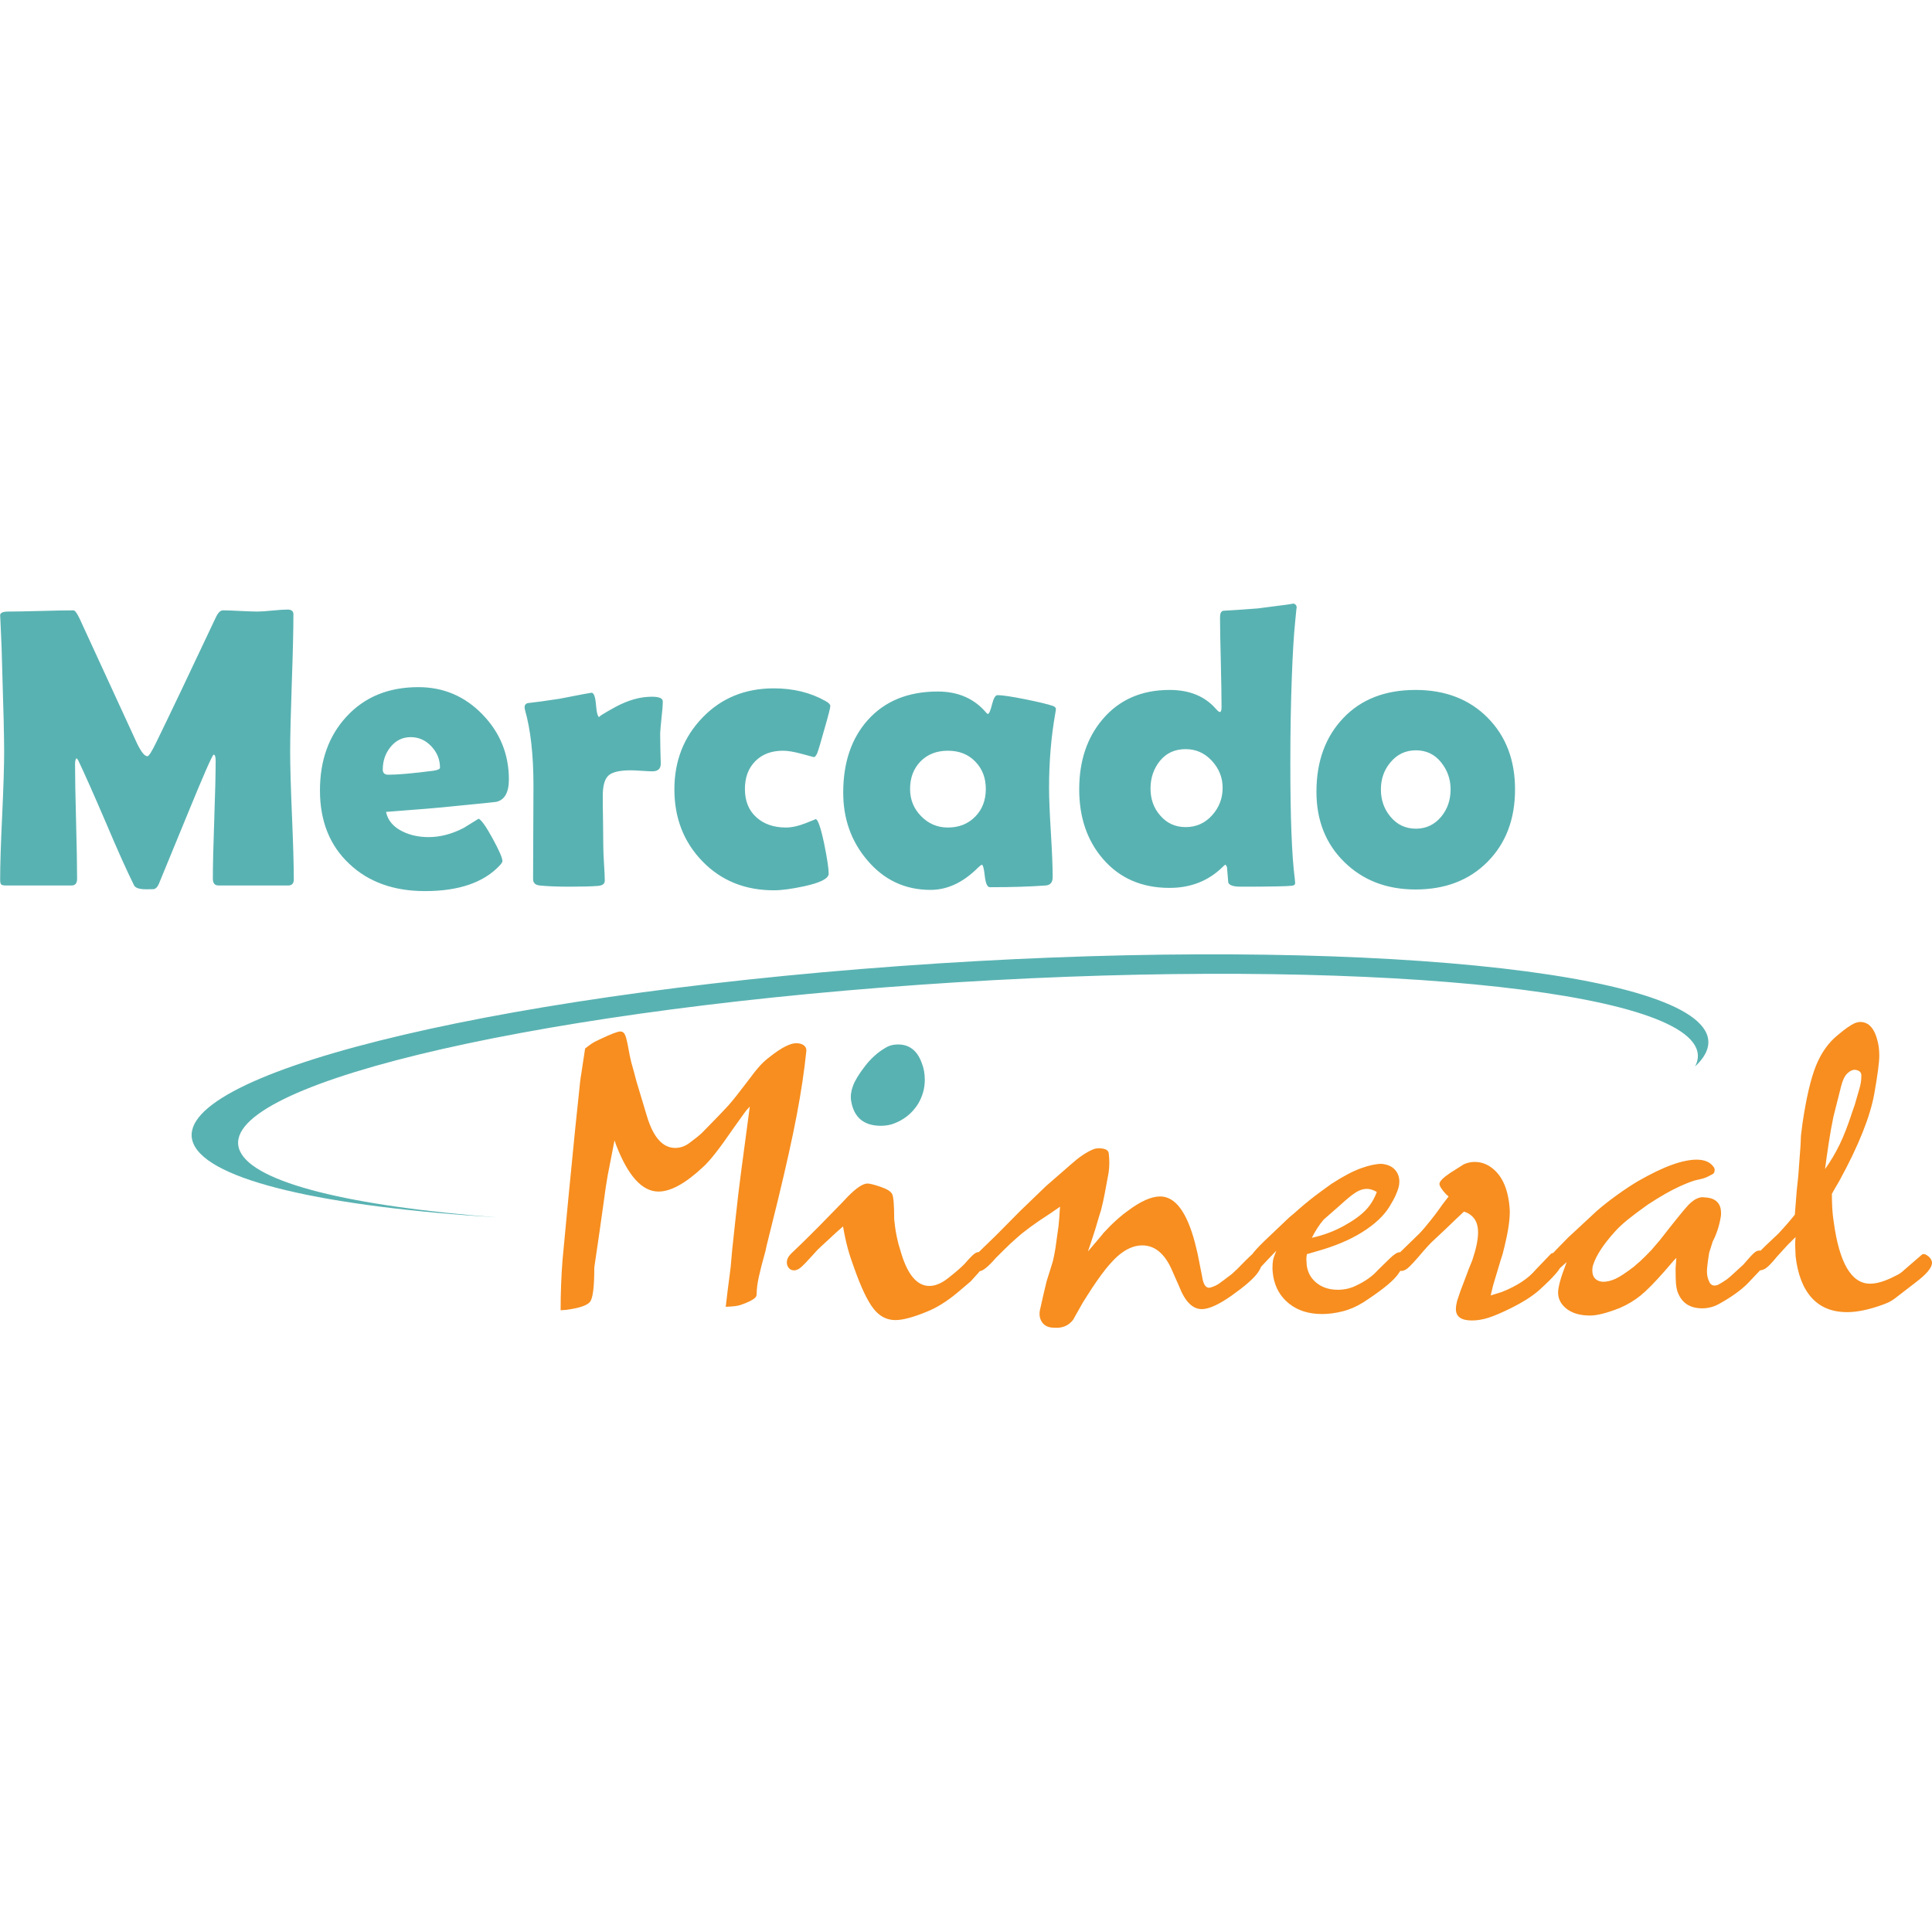
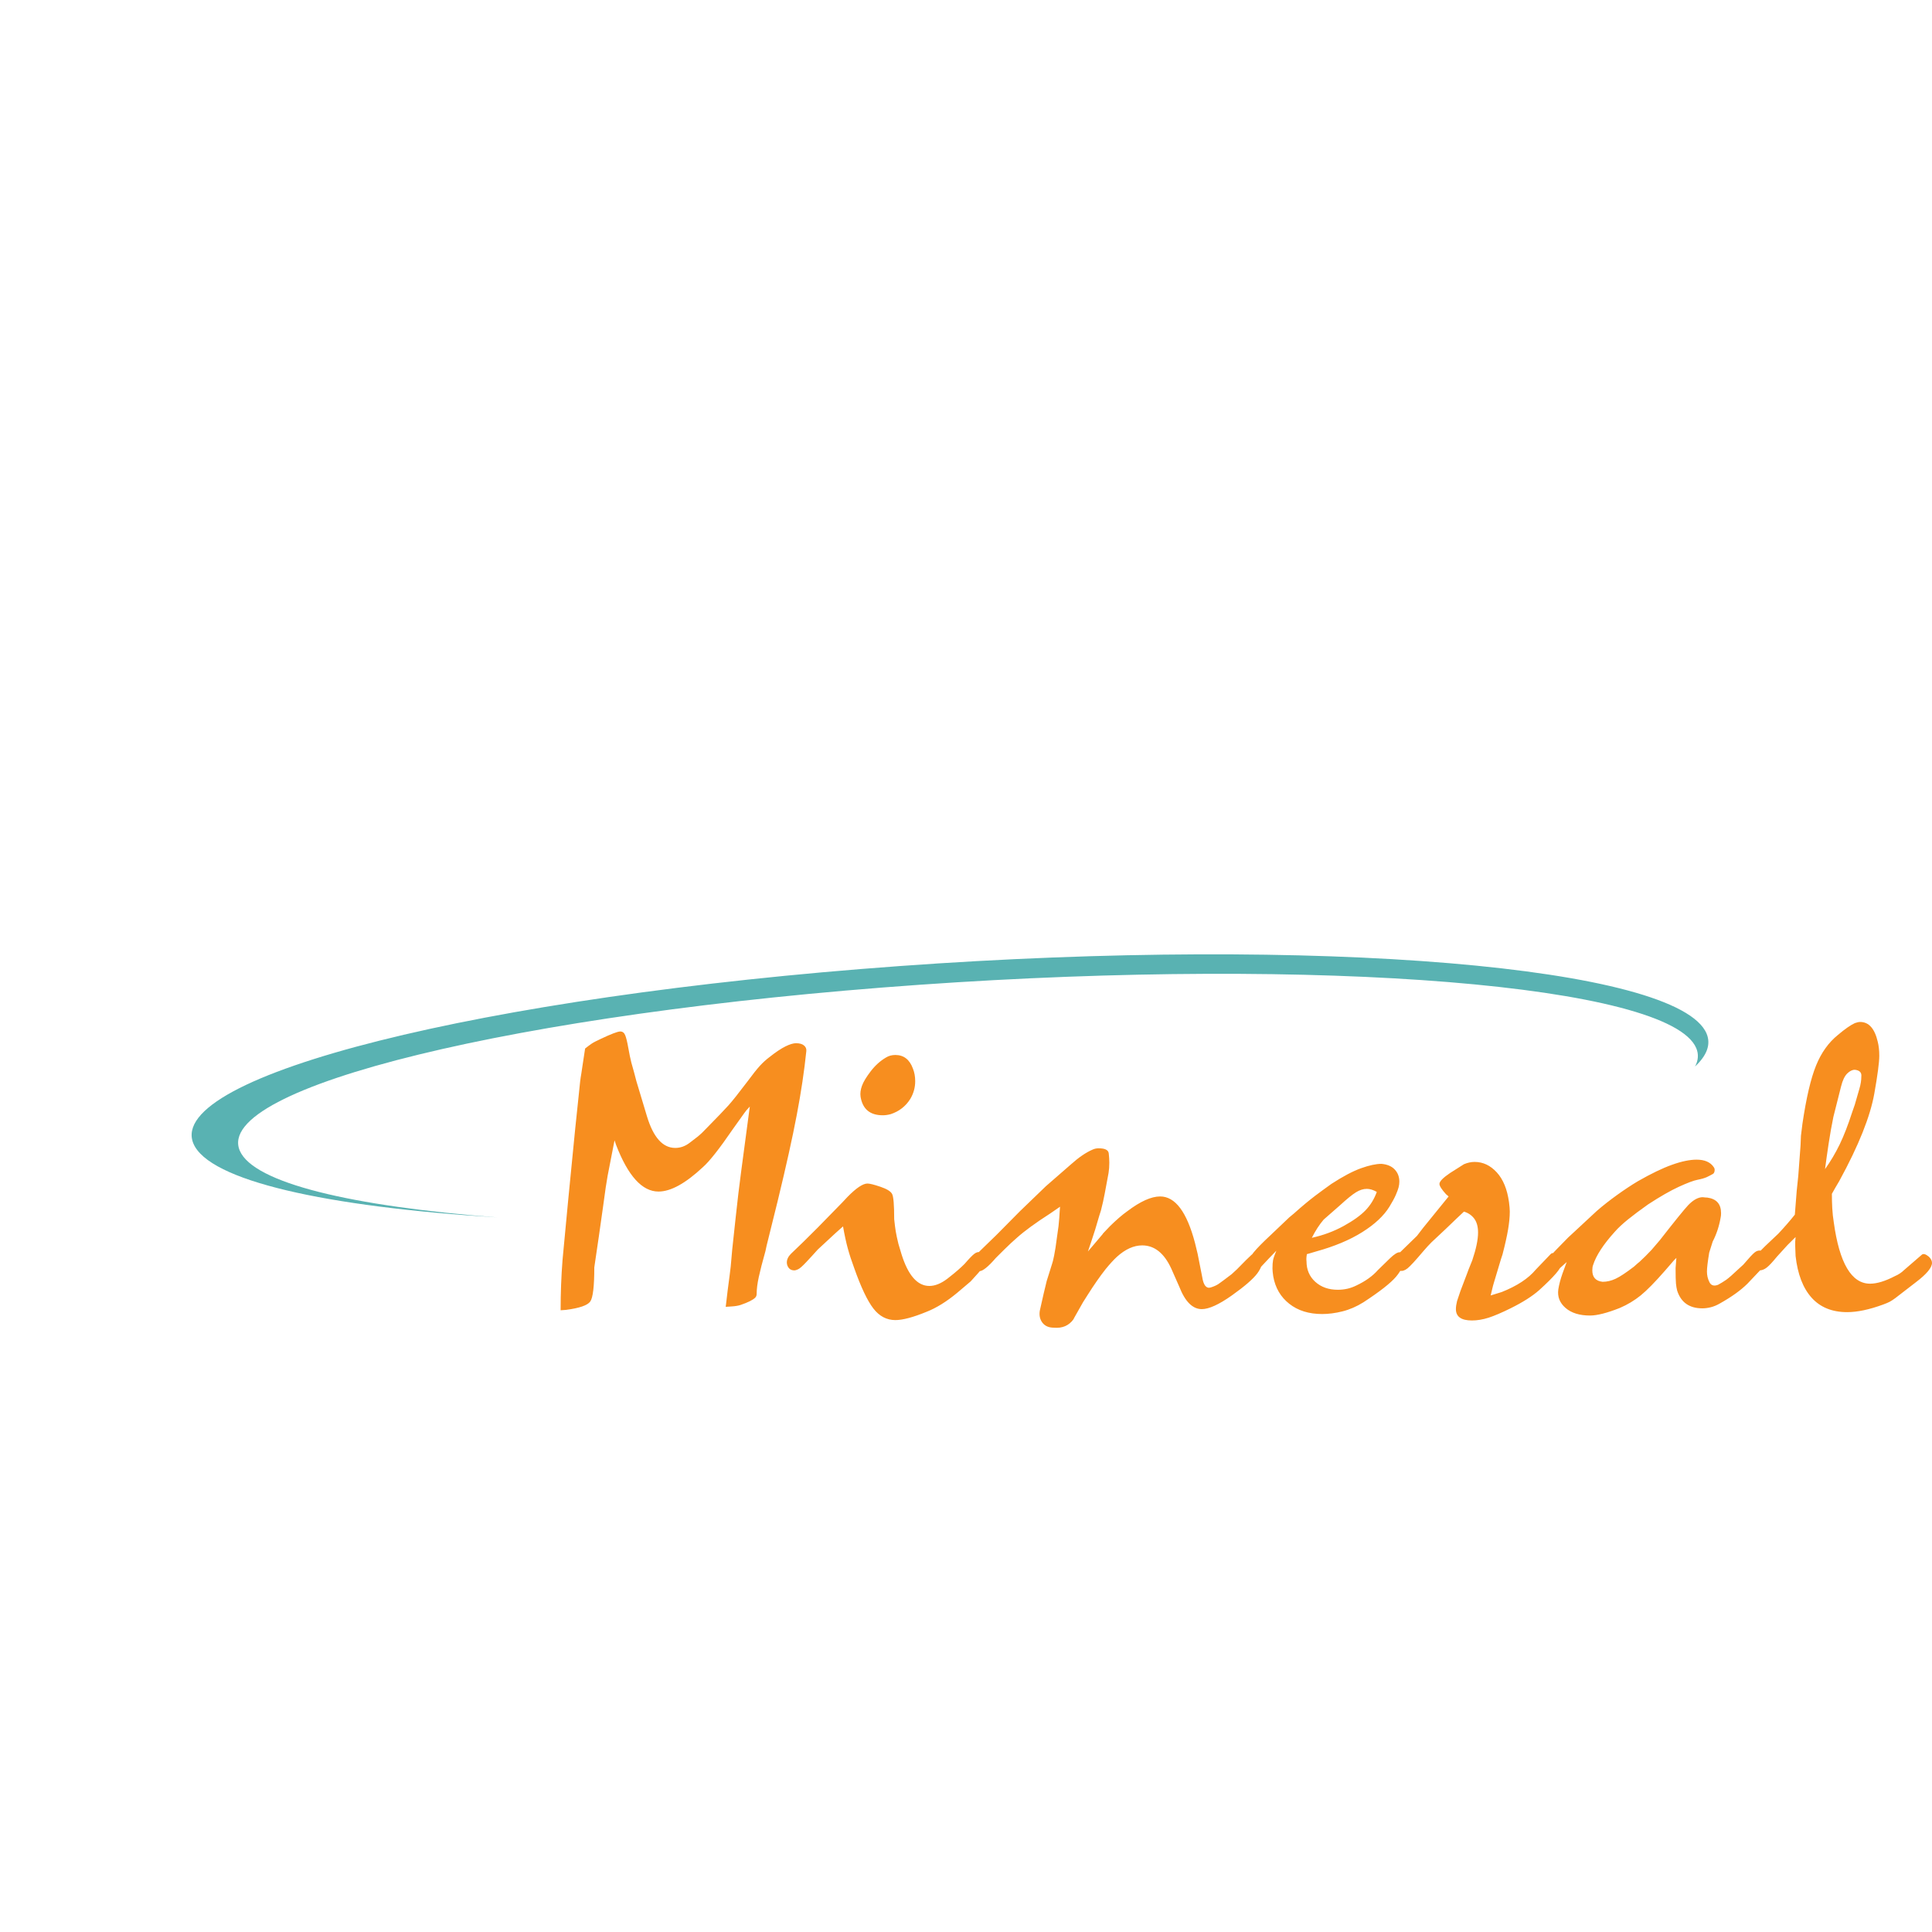
<svg xmlns="http://www.w3.org/2000/svg" xml:space="preserve" width="512px" height="512px" version="1.0" style="shape-rendering:geometricPrecision; text-rendering:geometricPrecision; image-rendering:optimizeQuality; fill-rule:evenodd; clip-rule:evenodd" viewBox="0 0 512 512">
  <defs>
    <style type="text/css"> .fil3 {fill:#59B2B2} .fil2 {fill:#59B2B2;fill-rule:nonzero} .fil0 {fill:#59B2B2;fill-rule:nonzero} .fil1 {fill:#F78E1F;fill-rule:nonzero} </style>
  </defs>
  <g id="Camada_x0020_1">
    <g id="_2099754675376">
-       <path class="fil0" d="M77.86 233.06c0,1.07 -0.49,1.6 -1.51,1.6l-18.43 0c-1.02,0 -1.51,-0.6 -1.51,-1.8 0,-3.48 0.12,-8.69 0.37,-15.65 0.25,-6.96 0.37,-12.17 0.37,-15.65 0,-0.99 -0.17,-1.53 -0.53,-1.59 -0.39,0.2 -2.72,5.51 -6.99,15.95 -2.51,6.13 -5.02,12.23 -7.53,18.32 -0.34,0.78 -0.76,1.24 -1.28,1.38 -0.18,0.03 -0.87,0.05 -2.08,0.05 -1.78,0 -2.85,-0.35 -3.21,-1.04 -1.88,-3.78 -4.36,-9.29 -7.42,-16.53 -3.29,-7.65 -5.74,-13.18 -7.38,-16.61 -0.07,-0.16 -0.23,-0.35 -0.48,-0.56 -0.23,0.32 -0.36,0.81 -0.36,1.5 0,3.39 0.09,8.46 0.27,15.21 0.18,6.76 0.27,11.83 0.27,15.22 0,1.2 -0.48,1.8 -1.46,1.8l-17.42 0c-0.7,0 -1.12,-0.1 -1.28,-0.33 -0.16,-0.23 -0.23,-0.62 -0.23,-1.17 0,-3.76 0.17,-9.41 0.53,-16.94 0.35,-7.54 0.53,-13.19 0.53,-16.95 0,-4 -0.18,-11.5 -0.53,-22.51 -0.04,-2.86 -0.2,-7.11 -0.48,-12.78l-0.05 -0.87c-0.04,-0.69 0.69,-1.04 2.18,-1.04 1.92,0 4.79,-0.06 8.63,-0.16 3.83,-0.11 6.69,-0.16 8.62,-0.16 0.39,0 0.92,0.72 1.62,2.17l15.24 33.12c1.09,2.24 2,3.37 2.73,3.37 0.39,0 1.21,-1.3 2.45,-3.88 3.53,-7.24 8.74,-18.16 15.62,-32.77 0.61,-1.34 1.25,-2.01 1.94,-2.01 1.02,0 2.53,0.05 4.56,0.16 2.03,0.1 3.56,0.16 4.61,0.16 0.87,0 2.19,-0.09 3.98,-0.27 1.78,-0.17 3.12,-0.26 3.97,-0.26 1.05,0 1.57,0.42 1.57,1.25 0,4.06 -0.14,10.14 -0.43,18.23 -0.28,8.09 -0.43,14.18 -0.43,18.25 0,3.76 0.16,9.39 0.48,16.92 0.32,7.52 0.48,13.14 0.48,16.87zm57 -26.5c0,3.48 -1.14,5.48 -3.4,5.95 -0.37,0.07 -3.97,0.43 -10.8,1.1 -4.09,0.44 -10.21,0.95 -18.36,1.55 0.48,2.28 1.95,4.01 4.43,5.21 2.01,0.98 4.29,1.47 6.85,1.47 3.09,0 6.19,-0.81 9.32,-2.44 1.32,-0.81 2.64,-1.62 3.95,-2.44 0.73,0.34 1.98,2.09 3.7,5.25 1.73,3.16 2.6,5.16 2.6,6.02 0,0.23 -0.27,0.64 -0.78,1.19 -4.24,4.48 -10.82,6.73 -19.75,6.73 -8.28,0 -14.95,-2.41 -20.02,-7.19 -5.21,-4.86 -7.81,-11.36 -7.81,-19.5 0,-7.93 2.33,-14.43 6.99,-19.5 4.8,-5.25 11.16,-7.86 19.09,-7.86 6.68,0 12.33,2.42 17,7.24 4.66,4.82 6.99,10.56 6.99,17.22zm-18.26 -3.14c0,-2.14 -0.76,-4.01 -2.29,-5.64 -1.53,-1.62 -3.35,-2.43 -5.47,-2.43 -2.18,0 -4,0.9 -5.42,2.7 -1.32,1.68 -1.98,3.64 -1.98,5.88 0,0.92 0.48,1.38 1.46,1.38 2.56,0 6.57,-0.36 11.98,-1.06 1.15,-0.18 1.72,-0.44 1.72,-0.83zm58.51 -1.04c0,1.35 -0.75,2.03 -2.24,2.03 -0.66,0 -1.62,-0.06 -2.89,-0.14 -1.26,-0.09 -2.2,-0.13 -2.82,-0.13 -2.87,0 -4.83,0.44 -5.86,1.34 -1.05,0.91 -1.56,2.72 -1.56,5.44 0,1.49 0.01,3.75 0.07,6.77 0.05,3.02 0.07,5.28 0.07,6.76 0,1.01 0.07,2.49 0.19,4.49 0.13,1.98 0.2,3.46 0.2,4.43 0,0.83 -0.57,1.29 -1.73,1.4 -1.65,0.14 -4.21,0.21 -7.65,0.21 -3.29,0 -5.92,-0.11 -7.9,-0.32 -1.16,-0.14 -1.72,-0.7 -1.72,-1.71 0,-2.76 0.01,-6.89 0.05,-12.38 0.03,-5.51 0.05,-9.65 0.05,-12.4 0,-8.11 -0.75,-14.79 -2.24,-20.01 -0.07,-0.32 -0.11,-0.59 -0.11,-0.78 0,-0.53 0.27,-0.87 0.79,-1.04 1.92,-0.21 4.73,-0.59 8.41,-1.15 5.52,-1.08 8.35,-1.61 8.53,-1.61 0.62,0 1.03,1.08 1.19,3.23 0.18,2.18 0.5,3.25 0.94,3.25 -0.48,0 0.93,-0.9 4.25,-2.72 3.33,-1.8 6.53,-2.7 9.61,-2.7 1.94,0 2.9,0.41 2.9,1.24 0,1.01 -0.1,2.42 -0.32,4.24 -0.21,1.98 -0.33,3.39 -0.37,4.24 0,1 0.02,2.33 0.05,3.99 0.07,2.03 0.11,3.37 0.11,4.03zm40.55 -1.74c-0.03,0 -1.08,-0.28 -3.13,-0.84 -2.06,-0.57 -3.74,-0.85 -5.02,-0.85 -3.08,0 -5.51,0.92 -7.35,2.77 -1.83,1.84 -2.75,4.31 -2.75,7.37 0,3.18 1.01,5.68 3.02,7.49 2.01,1.82 4.63,2.72 7.85,2.72 1.53,0 3.25,-0.37 5.16,-1.12 1.9,-0.74 2.81,-1.11 2.7,-1.11 0.59,0 1.35,2.17 2.28,6.54 0.8,3.97 1.19,6.6 1.19,7.91 0,1.29 -2.15,2.4 -6.46,3.34 -3.32,0.72 -6.03,1.08 -8.08,1.08 -7.63,0 -13.93,-2.55 -18.89,-7.65 -4.97,-5.11 -7.46,-11.47 -7.46,-19.1 0,-7.54 2.49,-13.9 7.47,-19.04 4.97,-5.16 11.27,-7.73 18.87,-7.73 5.16,0 9.71,1.11 13.63,3.32 0.9,0.47 1.35,0.93 1.35,1.39 0,0.44 -0.52,2.48 -1.57,6.11 -0.96,3.48 -1.6,5.59 -1.88,6.31 -0.31,0.72 -0.61,1.09 -0.93,1.09zm62.35 8.16c0,2.65 0.16,6.61 0.48,11.84 0.32,5.25 0.48,9.18 0.48,11.8 0,1.38 -0.6,2.12 -1.83,2.22 -4.31,0.32 -9.25,0.46 -14.82,0.46 -0.66,0 -1.11,-0.99 -1.34,-2.95 -0.21,-1.98 -0.48,-2.98 -0.8,-3.02 -0.28,0.14 -0.64,0.43 -1.08,0.87 -3.9,3.87 -8.06,5.81 -12.51,5.81 -6.78,0 -12.39,-2.65 -16.84,-7.97 -4.19,-4.96 -6.29,-10.9 -6.29,-17.8 0,-7.97 2.17,-14.38 6.51,-19.24 4.5,-5.03 10.69,-7.56 18.54,-7.56 5.43,0 9.73,1.89 12.9,5.67 0.14,0.18 0.27,0.27 0.37,0.27 0.32,0 0.7,-0.83 1.11,-2.49 0.41,-1.66 0.89,-2.49 1.46,-2.49 1.28,0 3.71,0.37 7.33,1.09 3.41,0.69 5.89,1.27 7.36,1.77 0.52,0.21 0.79,0.48 0.79,0.83 0,0.14 -0.06,0.49 -0.16,1.08 -1.11,6.25 -1.66,12.86 -1.66,19.81zm-16.76 0.29c0,-2.94 -0.93,-5.36 -2.79,-7.26 -1.85,-1.93 -4.27,-2.88 -7.26,-2.88 -2.99,0 -5.41,0.95 -7.26,2.84 -1.85,1.91 -2.76,4.33 -2.76,7.3 0,2.81 0.96,5.21 2.92,7.2 1.94,2 4.3,3.01 7.1,3.01 2.95,0 5.35,-0.96 7.24,-2.88 1.87,-1.91 2.81,-4.35 2.81,-7.33zm82.4 -47.85c0,-0.76 -0.14,0.39 -0.41,3.41 -0.39,3.83 -0.67,8.72 -0.89,14.69 -0.26,6.75 -0.4,14.45 -0.4,23.07 0,14.24 0.39,24.36 1.17,30.4 0.07,0.65 0.11,1.08 0.11,1.24 0,0.38 -0.27,0.6 -0.79,0.67 -1.24,0.17 -5.81,0.26 -13.72,0.26 -1.86,0 -2.93,-0.37 -3.22,-1.09 -0.1,-1.31 -0.21,-2.62 -0.32,-3.93 -0.03,-0.28 -0.18,-0.54 -0.41,-0.83 -0.21,0.11 -0.48,0.32 -0.78,0.64 -3.75,3.69 -8.45,5.53 -14.07,5.53 -7.33,0 -13.21,-2.56 -17.62,-7.67 -4.2,-4.87 -6.3,-11 -6.3,-18.44 0,-7.52 2.07,-13.72 6.21,-18.58 4.38,-5.17 10.3,-7.77 17.74,-7.77 5.25,0 9.34,1.66 12.26,5 0.5,0.56 0.84,0.85 1.05,0.85 0.32,0 0.46,-0.46 0.46,-1.35 0,-2.66 -0.07,-6.64 -0.19,-11.92 -0.14,-5.28 -0.21,-9.24 -0.21,-11.85 0,-1.01 0.28,-1.57 0.83,-1.71 2.21,-0.11 5.27,-0.32 9.15,-0.62 6.94,-0.87 10.02,-1.29 9.21,-1.29 0.77,0 1.14,0.42 1.14,1.29zm-19.64 47.55c0,-2.74 -0.96,-5.12 -2.87,-7.19 -1.9,-2.05 -4.21,-3.07 -6.92,-3.07 -2.85,0 -5.1,1.02 -6.79,3.07 -1.69,2.07 -2.53,4.52 -2.53,7.38 0,2.81 0.85,5.18 2.54,7.1 1.75,2.07 4.01,3.11 6.78,3.11 2.78,0 5.11,-1.04 6.98,-3.11 1.87,-2.06 2.81,-4.5 2.81,-7.29zm77.49 0.42c0,7.86 -2.42,14.26 -7.28,19.17 -4.84,4.89 -11.21,7.34 -19.09,7.34 -7.63,0 -13.93,-2.42 -18.86,-7.26 -4.93,-4.82 -7.4,-11.04 -7.4,-18.63 0,-8.02 2.36,-14.52 7.08,-19.5 4.73,-5 11.12,-7.49 19.18,-7.49 7.85,0 14.22,2.44 19.08,7.33 4.86,4.89 7.29,11.23 7.29,19.04zm-17.08 -0.02c0,-2.72 -0.85,-5.12 -2.56,-7.22 -1.69,-2.09 -3.92,-3.13 -6.62,-3.13 -2.76,0 -5.02,1.08 -6.78,3.22 -1.67,1.99 -2.51,4.38 -2.51,7.13 0,2.81 0.84,5.21 2.51,7.21 1.76,2.14 4.02,3.21 6.78,3.21 2.7,0 4.96,-1.07 6.72,-3.21 1.64,-2 2.46,-4.4 2.46,-7.21z" />
-       <path class="fil1" d="M148.57 347.23c0,-4.56 0.17,-9.02 0.51,-13.37 0.61,-6.43 1.11,-11.8 1.52,-16.08l1.82 -18.5c0.27,-2.68 0.61,-5.93 1.02,-9.75 0.2,-2.21 0.4,-3.85 0.6,-4.92l0.41 -2.72 0.61 -4.02c0.67,-0.53 1.23,-0.95 1.67,-1.25 0.44,-0.31 1.23,-0.73 2.38,-1.26 2.83,-1.34 4.59,-2.01 5.26,-2.01 0.61,0 1.05,0.33 1.32,1 0.27,0.67 0.54,1.78 0.81,3.32 0.27,1.54 0.54,2.85 0.81,3.92 0.54,1.88 0.98,3.49 1.31,4.82l0.21 0.71 2.63 8.74c1.69,5.57 4.18,8.35 7.49,8.35 1.35,0 2.6,-0.44 3.75,-1.31 0.81,-0.6 1.55,-1.17 2.23,-1.71 0.67,-0.54 1.38,-1.21 2.12,-2.01 2.97,-3.02 4.98,-5.11 6.03,-6.28 1.04,-1.17 2.68,-3.23 4.91,-6.18 1.48,-2.01 2.63,-3.45 3.44,-4.33 0.81,-0.87 1.62,-1.6 2.43,-2.21 1.69,-1.34 3.11,-2.29 4.26,-2.86 1.14,-0.57 2.09,-0.86 2.83,-0.86 0.95,0 1.65,0.2 2.13,0.61 0.47,0.4 0.67,0.9 0.6,1.5 -0.54,5.23 -1.38,10.86 -2.53,16.89 -1.14,6.03 -2.83,13.64 -5.06,22.82l-2.94 11.86 -0.3 1.41c-0.81,2.88 -1.4,5.17 -1.77,6.88 -0.37,1.71 -0.56,3.2 -0.56,4.47 0,0.41 -0.13,0.74 -0.4,1.01 -0.61,0.6 -1.89,1.24 -3.85,1.91 -0.61,0.2 -1.4,0.34 -2.38,0.4 -0.98,0.07 -1.5,0.1 -1.57,0.1l0.51 -4.32 0.5 -3.82 0.31 -2.51 0.4 -4.53 0.91 -8.44 0.71 -6.33 0.71 -5.63 2.33 -17.49 -0.91 1 -0.61 0.81 -2.94 4.12c-3.58,5.23 -6.24,8.61 -8,10.15 -4.59,4.29 -8.5,6.44 -11.74,6.44 -4.32,0 -8.07,-4.13 -11.24,-12.37l-0.41 -1.2 -1.82 9.34 -0.51 3.12 -0.71 5.13 -1.11 7.84 -1.21 8.24c0,5.02 -0.36,8.04 -1.07,9.04 -0.71,1.01 -2.85,1.75 -6.43,2.22l-1.42 0.1zm74.84 -22.22l-2.03 1.81 -4.66 4.32c-1.08,1.21 -2.11,2.33 -3.09,3.37 -0.98,1.04 -1.68,1.66 -2.12,1.86 -0.44,0.2 -0.76,0.3 -0.96,0.3 -0.68,0 -1.19,-0.22 -1.52,-0.65 -0.34,-0.44 -0.51,-0.92 -0.51,-1.46 0,-0.8 0.37,-1.57 1.11,-2.31l3.14 -3.02 0.71 -0.7 3.24 -3.22 6.48 -6.63 1.42 -1.51c2.3,-2.34 4.05,-3.52 5.27,-3.52 0.61,0 1.75,0.29 3.44,0.86 1.69,0.57 2.72,1.21 3.09,1.91 0.37,0.7 0.55,2.93 0.55,6.68 0.14,1.34 0.28,2.42 0.41,3.22 0.13,0.8 0.37,1.91 0.71,3.32l0.81 2.71c1.75,5.63 4.22,8.44 7.39,8.44 1.49,0 3.07,-0.63 4.76,-1.91 1.28,-1 2.23,-1.77 2.83,-2.31 0.61,-0.53 1.19,-1.07 1.73,-1.61 1.21,-1.4 2.09,-2.31 2.63,-2.71 0.54,-0.4 1.08,-0.54 1.62,-0.4 1.22,0.27 1.69,1 1.42,2.21 -0.14,0.67 -0.46,1.34 -0.97,2.01 -0.5,0.67 -1.53,1.84 -3.08,3.52l-3.55 3.01c-2.83,2.35 -5.53,4.02 -8.1,5.03 -3.58,1.47 -6.34,2.21 -8.3,2.21 -2.3,0 -4.24,-1.02 -5.82,-3.06 -1.59,-2.05 -3.3,-5.65 -5.12,-10.81 -0.67,-1.81 -1.23,-3.52 -1.67,-5.13 -0.44,-1.61 -0.86,-3.55 -1.26,-5.83zm4.65 -34.37c-0.13,-0.87 -0.01,-1.83 0.36,-2.87 0.37,-1.04 1.15,-2.33 2.33,-3.87 1.18,-1.54 2.51,-2.74 4,-3.62 0.74,-0.47 1.58,-0.7 2.53,-0.7 2.23,0 3.78,1.21 4.66,3.62 0.4,1 0.6,2.11 0.6,3.32 0,1.67 -0.43,3.25 -1.31,4.72 -1.22,1.94 -2.94,3.28 -5.17,4.02 -0.74,0.2 -1.45,0.3 -2.12,0.3 -3.38,0 -5.34,-1.64 -5.88,-4.92zm29.88 45.83c0,-2.01 0.54,-3.62 1.62,-4.82 0.27,-0.27 1.72,-1.68 4.35,-4.22l0.71 -0.71 5.67 -5.73 6.88 -6.63 6.69 -5.83c2.02,-1.81 3.88,-3.08 5.57,-3.82 0.54,-0.27 1.11,-0.4 1.72,-0.4 1.69,0 2.58,0.45 2.68,1.35 0.1,0.91 0.15,1.73 0.15,2.47 0,0.93 -0.06,1.84 -0.2,2.71 -0.4,2.14 -0.74,3.95 -1.01,5.43 -0.27,1.47 -0.61,2.98 -1.01,4.52 -0.07,0.14 -0.58,1.81 -1.52,5.03l-1.01 3.11 -0.92 2.72 1.12 -1.31 2.73 -3.22 0.21 -0.3 1.82 -1.91c0.74,-0.73 1.52,-1.45 2.33,-2.16 0.81,-0.7 1.55,-1.29 2.22,-1.76 3.45,-2.61 6.35,-3.92 8.71,-3.92 3.99,0 7.06,4.09 9.22,12.26l0.71 2.92 1.21 6.13c0.34,2.21 1.08,3.15 2.23,2.82 0.88,-0.27 1.59,-0.59 2.13,-0.96 0.54,-0.37 1.68,-1.22 3.44,-2.56l1.42 -1.31c1.89,-1.94 3.15,-3.2 3.79,-3.77 0.65,-0.57 1.2,-0.85 1.67,-0.85 0.14,0 0.68,0.13 1.62,0.4 0,2.01 -0.55,3.77 -1.67,5.28 -1.11,1.5 -3.37,3.46 -6.78,5.88 -3.41,2.41 -6.06,3.62 -7.95,3.62 -2.43,0 -4.42,-1.98 -5.97,-5.94l-2.13 -4.82c-1.89,-4.09 -4.46,-6.13 -7.7,-6.13 -2.22,0 -4.45,1 -6.68,3.01 -0.88,0.81 -1.89,1.91 -3.04,3.32 -1.48,1.88 -3.07,4.16 -4.76,6.84l-1.21 1.91 -2.33 4.12 -0.2 0.4c-1.22,1.67 -2.94,2.41 -5.17,2.21 -1.35,0 -2.36,-0.43 -3.04,-1.31 -0.67,-0.87 -0.91,-1.94 -0.7,-3.21 0.74,-3.35 1.35,-5.97 1.82,-7.84 0.2,-0.67 0.67,-2.18 1.42,-4.53 0.13,-0.33 0.32,-1.07 0.55,-2.21 0.24,-1.14 0.49,-2.78 0.76,-4.92l0.41 -2.92 0.2 -2.21 0.1 -1.61 0.1 -1.3 -2.63 1.81c-3.85,2.47 -6.79,4.62 -8.81,6.43 -1.01,0.87 -2.13,1.91 -3.34,3.11 -1.22,1.21 -1.96,1.95 -2.23,2.22 -2.02,2.34 -3.48,3.51 -4.35,3.51 -0.14,0 -0.68,-0.13 -1.62,-0.4zm88.4 -4.12c-0.14,0.8 -0.17,1.44 -0.1,1.91 0,2.21 0.77,4.02 2.32,5.43 1.56,1.41 3.55,2.11 5.98,2.11 1.75,0 3.37,-0.37 4.86,-1.11 2.43,-1.14 4.35,-2.51 5.77,-4.12 1.01,-1 2.08,-2.04 3.19,-3.11 1.11,-1.08 1.98,-1.61 2.58,-1.61 0.41,0 0.98,0.13 1.72,0.4 -0.33,2.35 -1.23,4.37 -2.68,6.08 -1.45,1.71 -4.34,3.97 -8.66,6.79 -1.82,1.14 -3.68,1.94 -5.57,2.41 -1.89,0.47 -3.68,0.7 -5.36,0.7 -3.51,0 -6.42,-0.9 -8.71,-2.71 -2.3,-1.81 -3.71,-4.22 -4.25,-7.24 -0.14,-0.94 -0.21,-1.64 -0.21,-2.11 0,-0.94 0.05,-1.67 0.15,-2.21 0.11,-0.54 0.39,-1.37 0.87,-2.51l-2.03 2.11 -2.73 2.91c-1.02,0.34 -1.76,0.04 -2.23,-0.9 -0.2,-0.41 -0.31,-0.81 -0.31,-1.21 0,-0.6 0.44,-1.44 1.32,-2.51 0.88,-1.07 2.36,-2.58 4.46,-4.53l4.96 -4.72 1.21 -1c2.1,-1.88 3.99,-3.46 5.67,-4.73 1.15,-0.87 2.57,-1.91 4.26,-3.12 3.1,-2.01 5.73,-3.4 7.9,-4.17 2.16,-0.77 3.95,-1.15 5.36,-1.15 1.55,0.13 2.74,0.63 3.55,1.51 0.81,0.87 1.21,1.94 1.21,3.21 0,0.47 -0.06,0.97 -0.2,1.51 -0.14,0.54 -0.39,1.22 -0.76,2.06 -0.37,0.84 -0.93,1.86 -1.67,3.07 -1.49,2.41 -3.88,4.65 -7.19,6.73 -3.31,2.08 -7.39,3.79 -12.25,5.13l-2.03 0.6 -0.4 0.1zm18.53 -16.48c-0.95,-0.54 -1.83,-0.81 -2.64,-0.81 -0.94,0 -1.9,0.3 -2.88,0.91 -0.98,0.6 -2.38,1.74 -4.2,3.41l-4.36 3.82c-1.15,1.34 -2.19,2.95 -3.14,4.83 3.04,-0.67 5.84,-1.71 8.41,-3.12 2.56,-1.41 4.5,-2.8 5.82,-4.17 1.32,-1.37 2.31,-3 2.99,-4.87zm19.03 1.2l-0.7 -0.6c-1.15,-1.27 -1.73,-2.18 -1.73,-2.72 0,-0.66 0.95,-1.64 2.84,-2.91l3.65 -2.31c0.94,-0.4 1.88,-0.61 2.83,-0.61 2.23,0 4.18,0.93 5.87,2.77 1.69,1.84 2.77,4.47 3.24,7.89 0.14,1.07 0.21,1.91 0.21,2.51 0,1.41 -0.16,3 -0.46,4.78 -0.3,1.77 -0.79,3.97 -1.47,6.58l-0.4 1.21 -1.93 6.43 -0.2 0.7 -0.61 2.52 2.94 -0.91c4.05,-1.61 7.05,-3.58 9.01,-5.93l3.95 -4.12c0.61,-0.6 1.32,-0.27 2.13,1.01 0.47,0.8 0.71,1.37 0.71,1.7 0,1.01 -1.96,3.29 -5.88,6.84 -1.82,1.61 -4.35,3.22 -7.59,4.82 -2.3,1.14 -4.22,1.96 -5.77,2.47 -1.56,0.5 -3.04,0.75 -4.46,0.75 -2.83,0 -4.25,-1 -4.25,-3.01 0,-0.61 0.1,-1.31 0.3,-2.12l0.91 -2.71 1.72 -4.52 0.41 -1.11 1.01 -2.51c1.02,-3.02 1.52,-5.46 1.52,-7.34 0,-1.54 -0.34,-2.76 -1.01,-3.67 -0.68,-0.9 -1.59,-1.52 -2.73,-1.86l-2.03 1.91 -2.94 2.82c-1.21,1.14 -2.43,2.28 -3.64,3.41 -0.61,0.61 -1.32,1.38 -2.13,2.32 -2.09,2.48 -3.49,4 -4.2,4.57 -0.71,0.57 -1.4,0.79 -2.08,0.65 -1.21,-0.26 -1.68,-0.87 -1.41,-1.81 0.2,-1.07 0.54,-1.94 1.01,-2.61l4.96 -4.82c0.74,-0.67 1.65,-1.68 2.73,-3.02 1.35,-1.61 2.7,-3.38 4.05,-5.33l1.62 -2.11zm59.75 16.89l-2.43 2.81c-2.64,3.02 -4.78,5.2 -6.43,6.54 -1.66,1.34 -3.49,2.44 -5.52,3.31 -3.38,1.34 -6.01,2.01 -7.9,2.01 -2.77,0 -4.93,-0.67 -6.48,-2.01 -1.55,-1.34 -2.19,-2.98 -1.92,-4.92 0.2,-1.27 0.57,-2.68 1.11,-4.22l1.11 -3.02 -2.02 1.81c-0.41,0.4 -0.91,0.54 -1.52,0.4 -0.61,-0.13 -0.98,-0.5 -1.11,-1.1 -0.21,-0.67 -0.17,-1.34 0.1,-2.01 0.27,-0.67 0.87,-1.48 1.82,-2.42l3.14 -3.21 1.42 -1.31 4.65 -4.32 1.52 -1.41c1.62,-1.41 3.41,-2.81 5.37,-4.22 1.96,-1.41 3.78,-2.61 5.47,-3.62 3.51,-2.01 6.53,-3.47 9.06,-4.37 2.53,-0.91 4.71,-1.36 6.53,-1.36 2.16,0 3.68,0.67 4.56,2.01 0.2,0.27 0.27,0.61 0.2,1.01 -0.07,0.4 -0.23,0.67 -0.5,0.8 -0.48,0.27 -1,0.54 -1.57,0.81 -0.58,0.26 -1.39,0.5 -2.43,0.7 -1.05,0.2 -2.7,0.82 -4.97,1.86 -2.26,1.04 -4.98,2.6 -8.15,4.67 -2.09,1.48 -3.86,2.8 -5.31,3.97 -1.45,1.18 -2.62,2.26 -3.5,3.27 -3.04,3.35 -4.96,6.3 -5.77,8.85 -0.13,0.33 -0.2,0.8 -0.2,1.4 0,1.81 0.91,2.82 2.73,3.02 1.15,0 2.3,-0.27 3.45,-0.81 1.14,-0.53 2.76,-1.6 4.86,-3.21 0.74,-0.67 1.24,-1.11 1.51,-1.31 0.95,-0.87 2,-1.91 3.14,-3.12l2.23 -2.61c3.92,-5.02 6.42,-8.11 7.49,-9.25 1.35,-1.4 2.64,-2.11 3.85,-2.11 0.54,0.07 0.95,0.1 1.22,0.1 2.43,0.34 3.64,1.71 3.64,4.12 0,0.47 -0.03,0.84 -0.1,1.11 -0.4,2.35 -1.11,4.49 -2.12,6.43l-0.92 2.92c-0.4,2.41 -0.6,4.09 -0.6,5.02 0,1.01 0.22,1.95 0.66,2.82 0.43,0.87 1.19,1.1 2.27,0.7 0.75,-0.4 1.45,-0.84 2.13,-1.3 0.68,-0.47 1.79,-1.45 3.34,-2.92l1.22 -1.11c1.48,-1.74 2.49,-2.83 3.03,-3.26 0.54,-0.44 1.12,-0.59 1.73,-0.45 0.54,0.06 0.94,0.3 1.21,0.7 0.27,0.4 0.34,0.87 0.2,1.41 -0.33,1.07 -0.91,2.11 -1.72,3.11 -1.21,1.28 -2.33,2.45 -3.34,3.52 -1.75,1.74 -4.18,3.49 -7.29,5.23 -0.81,0.47 -1.6,0.8 -2.38,1 -0.78,0.2 -1.54,0.3 -2.28,0.3 -3.44,0 -5.67,-1.57 -6.68,-4.72 -0.14,-0.54 -0.24,-1.16 -0.31,-1.86 -0.06,-0.7 -0.1,-2.06 -0.1,-4.07l0.21 -2.71 -0.61 0.6zm20.86 2.31c0,-1.47 0.25,-2.58 0.76,-3.32 0.5,-0.73 1.84,-2.11 4,-4.12l2.02 -1.91c1.69,-1.81 3.14,-3.48 4.36,-5.02l0.5 -6.34 0.41 -3.92 0.6 -8.04 0.11 -2.61 0.4 -3.22c1.01,-6.83 2.21,-11.96 3.6,-15.38 1.38,-3.41 3.32,-6.13 5.82,-8.14 1.82,-1.54 3.31,-2.58 4.45,-3.11 0.54,-0.2 1.02,-0.31 1.42,-0.31 2.3,0 3.85,1.75 4.66,5.23 0.27,1.07 0.41,2.31 0.41,3.72 0,1.74 -0.44,5.09 -1.32,10.05 -0.54,3.02 -1.57,6.44 -3.09,10.25 -1.52,3.82 -3.59,8.15 -6.23,12.97l-1.01 1.71 -0.91 1.61c0,1.27 0.03,2.55 0.1,3.82 0.07,1.27 0.2,2.51 0.4,3.72 1.49,10.85 4.7,16.28 9.62,16.28 1.83,0 4.02,-0.67 6.59,-2.01 0.94,-0.4 1.75,-0.94 2.43,-1.61l4.65 -4.02c0.41,-0.4 1.05,-0.23 1.93,0.5 0.54,0.54 0.81,1.08 0.81,1.61 0,1.28 -1.42,2.98 -4.25,5.13l-5.47 4.22c-0.54,0.4 -1.03,0.72 -1.47,0.96 -0.44,0.23 -1.03,0.48 -1.77,0.75 -3.65,1.34 -6.82,2.01 -9.52,2.01 -3.98,0 -7.12,-1.27 -9.42,-3.82 -2.29,-2.55 -3.71,-6.23 -4.25,-11.06l-0.1 -2.61 0 -1.21 0.1 -1.2 -0.91 0.9 -1.22 1.21 -2.83 3.11c-1.15,1.41 -2.04,2.37 -2.69,2.87 -0.64,0.5 -1.3,0.75 -1.97,0.75 -0.2,0 -0.78,-0.13 -1.72,-0.4zm27.03 -43.52l1.22 -4.22c0.34,-1.14 0.51,-2.22 0.51,-3.22 0.13,-1.07 -0.44,-1.68 -1.73,-1.81 -0.67,0 -1.35,0.34 -2.02,1 -0.68,0.68 -1.22,1.81 -1.62,3.42l-2.03 8.04c-0.47,2.28 -0.89,4.64 -1.26,7.09 -0.37,2.45 -0.69,4.71 -0.96,6.78 1.48,-2.07 2.78,-4.27 3.9,-6.58 1.11,-2.31 2.21,-5.14 3.29,-8.49l0.7 -2.01z" />
-       <path class="fil2" d="M225.55 291.71c-0.19,-1.18 -0.03,-2.47 0.47,-3.87 0.5,-1.4 1.55,-3.14 3.15,-5.22 1.59,-2.08 3.39,-3.71 5.39,-4.88 1,-0.64 2.14,-0.95 3.42,-0.95 3,0 5.1,1.63 6.28,4.88 0.55,1.36 0.82,2.85 0.82,4.48 0,2.26 -0.59,4.38 -1.77,6.37 -1.64,2.62 -3.96,4.43 -6.97,5.43 -1,0.27 -1.96,0.4 -2.87,0.4 -4.56,0 -7.2,-2.21 -7.92,-6.64z" />
+       <path class="fil1" d="M148.57 347.23c0,-4.56 0.17,-9.02 0.51,-13.37 0.61,-6.43 1.11,-11.8 1.52,-16.08l1.82 -18.5c0.27,-2.68 0.61,-5.93 1.02,-9.75 0.2,-2.21 0.4,-3.85 0.6,-4.92l0.41 -2.72 0.61 -4.02c0.67,-0.53 1.23,-0.95 1.67,-1.25 0.44,-0.31 1.23,-0.73 2.38,-1.26 2.83,-1.34 4.59,-2.01 5.26,-2.01 0.61,0 1.05,0.33 1.32,1 0.27,0.67 0.54,1.78 0.81,3.32 0.27,1.54 0.54,2.85 0.81,3.92 0.54,1.88 0.98,3.49 1.31,4.82l0.21 0.71 2.63 8.74c1.69,5.57 4.18,8.35 7.49,8.35 1.35,0 2.6,-0.44 3.75,-1.31 0.81,-0.6 1.55,-1.17 2.23,-1.71 0.67,-0.54 1.38,-1.21 2.12,-2.01 2.97,-3.02 4.98,-5.11 6.03,-6.28 1.04,-1.17 2.68,-3.23 4.91,-6.18 1.48,-2.01 2.63,-3.45 3.44,-4.33 0.81,-0.87 1.62,-1.6 2.43,-2.21 1.69,-1.34 3.11,-2.29 4.26,-2.86 1.14,-0.57 2.09,-0.86 2.83,-0.86 0.95,0 1.65,0.2 2.13,0.61 0.47,0.4 0.67,0.9 0.6,1.5 -0.54,5.23 -1.38,10.86 -2.53,16.89 -1.14,6.03 -2.83,13.64 -5.06,22.82l-2.94 11.86 -0.3 1.41c-0.81,2.88 -1.4,5.17 -1.77,6.88 -0.37,1.71 -0.56,3.2 -0.56,4.47 0,0.41 -0.13,0.74 -0.4,1.01 -0.61,0.6 -1.89,1.24 -3.85,1.91 -0.61,0.2 -1.4,0.34 -2.38,0.4 -0.98,0.07 -1.5,0.1 -1.57,0.1l0.51 -4.32 0.5 -3.82 0.31 -2.51 0.4 -4.53 0.91 -8.44 0.71 -6.33 0.71 -5.63 2.33 -17.49 -0.91 1 -0.61 0.81 -2.94 4.12c-3.58,5.23 -6.24,8.61 -8,10.15 -4.59,4.29 -8.5,6.44 -11.74,6.44 -4.32,0 -8.07,-4.13 -11.24,-12.37l-0.41 -1.2 -1.82 9.34 -0.51 3.12 -0.71 5.13 -1.11 7.84 -1.21 8.24c0,5.02 -0.36,8.04 -1.07,9.04 -0.71,1.01 -2.85,1.75 -6.43,2.22l-1.42 0.1zm74.84 -22.22l-2.03 1.81 -4.66 4.32c-1.08,1.21 -2.11,2.33 -3.09,3.37 -0.98,1.04 -1.68,1.66 -2.12,1.86 -0.44,0.2 -0.76,0.3 -0.96,0.3 -0.68,0 -1.19,-0.22 -1.52,-0.65 -0.34,-0.44 -0.51,-0.92 -0.51,-1.46 0,-0.8 0.37,-1.57 1.11,-2.31l3.14 -3.02 0.71 -0.7 3.24 -3.22 6.48 -6.63 1.42 -1.51c2.3,-2.34 4.05,-3.52 5.27,-3.52 0.61,0 1.75,0.29 3.44,0.86 1.69,0.57 2.72,1.21 3.09,1.91 0.37,0.7 0.55,2.93 0.55,6.68 0.14,1.34 0.28,2.42 0.41,3.22 0.13,0.8 0.37,1.91 0.71,3.32l0.81 2.71c1.75,5.63 4.22,8.44 7.39,8.44 1.49,0 3.07,-0.63 4.76,-1.91 1.28,-1 2.23,-1.77 2.83,-2.31 0.61,-0.53 1.19,-1.07 1.73,-1.61 1.21,-1.4 2.09,-2.31 2.63,-2.71 0.54,-0.4 1.08,-0.54 1.62,-0.4 1.22,0.27 1.69,1 1.42,2.21 -0.14,0.67 -0.46,1.34 -0.97,2.01 -0.5,0.67 -1.53,1.84 -3.08,3.52l-3.55 3.01c-2.83,2.35 -5.53,4.02 -8.1,5.03 -3.58,1.47 -6.34,2.21 -8.3,2.21 -2.3,0 -4.24,-1.02 -5.82,-3.06 -1.59,-2.05 -3.3,-5.65 -5.12,-10.81 -0.67,-1.81 -1.23,-3.52 -1.67,-5.13 -0.44,-1.61 -0.86,-3.55 -1.26,-5.83zm4.65 -34.37c-0.13,-0.87 -0.01,-1.83 0.36,-2.87 0.37,-1.04 1.15,-2.33 2.33,-3.87 1.18,-1.54 2.51,-2.74 4,-3.62 0.74,-0.47 1.58,-0.7 2.53,-0.7 2.23,0 3.78,1.21 4.66,3.62 0.4,1 0.6,2.11 0.6,3.32 0,1.67 -0.43,3.25 -1.31,4.72 -1.22,1.94 -2.94,3.28 -5.17,4.02 -0.74,0.2 -1.45,0.3 -2.12,0.3 -3.38,0 -5.34,-1.64 -5.88,-4.92zm29.88 45.83c0,-2.01 0.54,-3.62 1.62,-4.82 0.27,-0.27 1.72,-1.68 4.35,-4.22l0.71 -0.71 5.67 -5.73 6.88 -6.63 6.69 -5.83c2.02,-1.81 3.88,-3.08 5.57,-3.82 0.54,-0.27 1.11,-0.4 1.72,-0.4 1.69,0 2.58,0.45 2.68,1.35 0.1,0.91 0.15,1.73 0.15,2.47 0,0.93 -0.06,1.84 -0.2,2.71 -0.4,2.14 -0.74,3.95 -1.01,5.43 -0.27,1.47 -0.61,2.98 -1.01,4.52 -0.07,0.14 -0.58,1.81 -1.52,5.03l-1.01 3.11 -0.92 2.72 1.12 -1.31 2.73 -3.22 0.21 -0.3 1.82 -1.91c0.74,-0.73 1.52,-1.45 2.33,-2.16 0.81,-0.7 1.55,-1.29 2.22,-1.76 3.45,-2.61 6.35,-3.92 8.71,-3.92 3.99,0 7.06,4.09 9.22,12.26l0.71 2.92 1.21 6.13c0.34,2.21 1.08,3.15 2.23,2.82 0.88,-0.27 1.59,-0.59 2.13,-0.96 0.54,-0.37 1.68,-1.22 3.44,-2.56l1.42 -1.31c1.89,-1.94 3.15,-3.2 3.79,-3.77 0.65,-0.57 1.2,-0.85 1.67,-0.85 0.14,0 0.68,0.13 1.62,0.4 0,2.01 -0.55,3.77 -1.67,5.28 -1.11,1.5 -3.37,3.46 -6.78,5.88 -3.41,2.41 -6.06,3.62 -7.95,3.62 -2.43,0 -4.42,-1.98 -5.97,-5.94l-2.13 -4.82c-1.89,-4.09 -4.46,-6.13 -7.7,-6.13 -2.22,0 -4.45,1 -6.68,3.01 -0.88,0.81 -1.89,1.91 -3.04,3.32 -1.48,1.88 -3.07,4.16 -4.76,6.84l-1.21 1.91 -2.33 4.12 -0.2 0.4c-1.22,1.67 -2.94,2.41 -5.17,2.21 -1.35,0 -2.36,-0.43 -3.04,-1.31 -0.67,-0.87 -0.91,-1.94 -0.7,-3.21 0.74,-3.35 1.35,-5.97 1.82,-7.84 0.2,-0.67 0.67,-2.18 1.42,-4.53 0.13,-0.33 0.32,-1.07 0.55,-2.21 0.24,-1.14 0.49,-2.78 0.76,-4.92l0.41 -2.92 0.2 -2.21 0.1 -1.61 0.1 -1.3 -2.63 1.81c-3.85,2.47 -6.79,4.62 -8.81,6.43 -1.01,0.87 -2.13,1.91 -3.34,3.11 -1.22,1.21 -1.96,1.95 -2.23,2.22 -2.02,2.34 -3.48,3.51 -4.35,3.51 -0.14,0 -0.68,-0.13 -1.62,-0.4zm88.4 -4.12c-0.14,0.8 -0.17,1.44 -0.1,1.91 0,2.21 0.77,4.02 2.32,5.43 1.56,1.41 3.55,2.11 5.98,2.11 1.75,0 3.37,-0.37 4.86,-1.11 2.43,-1.14 4.35,-2.51 5.77,-4.12 1.01,-1 2.08,-2.04 3.19,-3.11 1.11,-1.08 1.98,-1.61 2.58,-1.61 0.41,0 0.98,0.13 1.72,0.4 -0.33,2.35 -1.23,4.37 -2.68,6.08 -1.45,1.71 -4.34,3.97 -8.66,6.79 -1.82,1.14 -3.68,1.94 -5.57,2.41 -1.89,0.47 -3.68,0.7 -5.36,0.7 -3.51,0 -6.42,-0.9 -8.71,-2.71 -2.3,-1.81 -3.71,-4.22 -4.25,-7.24 -0.14,-0.94 -0.21,-1.64 -0.21,-2.11 0,-0.94 0.05,-1.67 0.15,-2.21 0.11,-0.54 0.39,-1.37 0.87,-2.51l-2.03 2.11 -2.73 2.91c-1.02,0.34 -1.76,0.04 -2.23,-0.9 -0.2,-0.41 -0.31,-0.81 -0.31,-1.21 0,-0.6 0.44,-1.44 1.32,-2.51 0.88,-1.07 2.36,-2.58 4.46,-4.53l4.96 -4.72 1.21 -1c2.1,-1.88 3.99,-3.46 5.67,-4.73 1.15,-0.87 2.57,-1.91 4.26,-3.12 3.1,-2.01 5.73,-3.4 7.9,-4.17 2.16,-0.77 3.95,-1.15 5.36,-1.15 1.55,0.13 2.74,0.63 3.55,1.51 0.81,0.87 1.21,1.94 1.21,3.21 0,0.47 -0.06,0.97 -0.2,1.51 -0.14,0.54 -0.39,1.22 -0.76,2.06 -0.37,0.84 -0.93,1.86 -1.67,3.07 -1.49,2.41 -3.88,4.65 -7.19,6.73 -3.31,2.08 -7.39,3.79 -12.25,5.13l-2.03 0.6 -0.4 0.1zm18.53 -16.48c-0.95,-0.54 -1.83,-0.81 -2.64,-0.81 -0.94,0 -1.9,0.3 -2.88,0.91 -0.98,0.6 -2.38,1.74 -4.2,3.41l-4.36 3.82c-1.15,1.34 -2.19,2.95 -3.14,4.83 3.04,-0.67 5.84,-1.71 8.41,-3.12 2.56,-1.41 4.5,-2.8 5.82,-4.17 1.32,-1.37 2.31,-3 2.99,-4.87zm19.03 1.2l-0.7 -0.6c-1.15,-1.27 -1.73,-2.18 -1.73,-2.72 0,-0.66 0.95,-1.64 2.84,-2.91l3.65 -2.31c0.94,-0.4 1.88,-0.61 2.83,-0.61 2.23,0 4.18,0.93 5.87,2.77 1.69,1.84 2.77,4.47 3.24,7.89 0.14,1.07 0.21,1.91 0.21,2.51 0,1.41 -0.16,3 -0.46,4.78 -0.3,1.77 -0.79,3.97 -1.47,6.58l-0.4 1.21 -1.93 6.43 -0.2 0.7 -0.61 2.52 2.94 -0.91c4.05,-1.61 7.05,-3.58 9.01,-5.93l3.95 -4.12c0.61,-0.6 1.32,-0.27 2.13,1.01 0.47,0.8 0.71,1.37 0.71,1.7 0,1.01 -1.96,3.29 -5.88,6.84 -1.82,1.61 -4.35,3.22 -7.59,4.82 -2.3,1.14 -4.22,1.96 -5.77,2.47 -1.56,0.5 -3.04,0.75 -4.46,0.75 -2.83,0 -4.25,-1 -4.25,-3.01 0,-0.61 0.1,-1.31 0.3,-2.12l0.91 -2.71 1.72 -4.52 0.41 -1.11 1.01 -2.51c1.02,-3.02 1.52,-5.46 1.52,-7.34 0,-1.54 -0.34,-2.76 -1.01,-3.67 -0.68,-0.9 -1.59,-1.52 -2.73,-1.86l-2.03 1.91 -2.94 2.82c-1.21,1.14 -2.43,2.28 -3.64,3.41 -0.61,0.61 -1.32,1.38 -2.13,2.32 -2.09,2.48 -3.49,4 -4.2,4.57 -0.71,0.57 -1.4,0.79 -2.08,0.65 -1.21,-0.26 -1.68,-0.87 -1.41,-1.81 0.2,-1.07 0.54,-1.94 1.01,-2.61l4.96 -4.82l1.62 -2.11zm59.75 16.89l-2.43 2.81c-2.64,3.02 -4.78,5.2 -6.43,6.54 -1.66,1.34 -3.49,2.44 -5.52,3.31 -3.38,1.34 -6.01,2.01 -7.9,2.01 -2.77,0 -4.93,-0.67 -6.48,-2.01 -1.55,-1.34 -2.19,-2.98 -1.92,-4.92 0.2,-1.27 0.57,-2.68 1.11,-4.22l1.11 -3.02 -2.02 1.81c-0.41,0.4 -0.91,0.54 -1.52,0.4 -0.61,-0.13 -0.98,-0.5 -1.11,-1.1 -0.21,-0.67 -0.17,-1.34 0.1,-2.01 0.27,-0.67 0.87,-1.48 1.82,-2.42l3.14 -3.21 1.42 -1.31 4.65 -4.32 1.52 -1.41c1.62,-1.41 3.41,-2.81 5.37,-4.22 1.96,-1.41 3.78,-2.61 5.47,-3.62 3.51,-2.01 6.53,-3.47 9.06,-4.37 2.53,-0.91 4.71,-1.36 6.53,-1.36 2.16,0 3.68,0.67 4.56,2.01 0.2,0.27 0.27,0.61 0.2,1.01 -0.07,0.4 -0.23,0.67 -0.5,0.8 -0.48,0.27 -1,0.54 -1.57,0.81 -0.58,0.26 -1.39,0.5 -2.43,0.7 -1.05,0.2 -2.7,0.82 -4.97,1.86 -2.26,1.04 -4.98,2.6 -8.15,4.67 -2.09,1.48 -3.86,2.8 -5.31,3.97 -1.45,1.18 -2.62,2.26 -3.5,3.27 -3.04,3.35 -4.96,6.3 -5.77,8.85 -0.13,0.33 -0.2,0.8 -0.2,1.4 0,1.81 0.91,2.82 2.73,3.02 1.15,0 2.3,-0.27 3.45,-0.81 1.14,-0.53 2.76,-1.6 4.86,-3.21 0.74,-0.67 1.24,-1.11 1.51,-1.31 0.95,-0.87 2,-1.91 3.14,-3.12l2.23 -2.61c3.92,-5.02 6.42,-8.11 7.49,-9.25 1.35,-1.4 2.64,-2.11 3.85,-2.11 0.54,0.07 0.95,0.1 1.22,0.1 2.43,0.34 3.64,1.71 3.64,4.12 0,0.47 -0.03,0.84 -0.1,1.11 -0.4,2.35 -1.11,4.49 -2.12,6.43l-0.92 2.92c-0.4,2.41 -0.6,4.09 -0.6,5.02 0,1.01 0.22,1.95 0.66,2.82 0.43,0.87 1.19,1.1 2.27,0.7 0.75,-0.4 1.45,-0.84 2.13,-1.3 0.68,-0.47 1.79,-1.45 3.34,-2.92l1.22 -1.11c1.48,-1.74 2.49,-2.83 3.03,-3.26 0.54,-0.44 1.12,-0.59 1.73,-0.45 0.54,0.06 0.94,0.3 1.21,0.7 0.27,0.4 0.34,0.87 0.2,1.41 -0.33,1.07 -0.91,2.11 -1.72,3.11 -1.21,1.28 -2.33,2.45 -3.34,3.52 -1.75,1.74 -4.18,3.49 -7.29,5.23 -0.81,0.47 -1.6,0.8 -2.38,1 -0.78,0.2 -1.54,0.3 -2.28,0.3 -3.44,0 -5.67,-1.57 -6.68,-4.72 -0.14,-0.54 -0.24,-1.16 -0.31,-1.86 -0.06,-0.7 -0.1,-2.06 -0.1,-4.07l0.21 -2.71 -0.61 0.6zm20.86 2.31c0,-1.47 0.25,-2.58 0.76,-3.32 0.5,-0.73 1.84,-2.11 4,-4.12l2.02 -1.91c1.69,-1.81 3.14,-3.48 4.36,-5.02l0.5 -6.34 0.41 -3.92 0.6 -8.04 0.11 -2.61 0.4 -3.22c1.01,-6.83 2.21,-11.96 3.6,-15.38 1.38,-3.41 3.32,-6.13 5.82,-8.14 1.82,-1.54 3.31,-2.58 4.45,-3.11 0.54,-0.2 1.02,-0.31 1.42,-0.31 2.3,0 3.85,1.75 4.66,5.23 0.27,1.07 0.41,2.31 0.41,3.72 0,1.74 -0.44,5.09 -1.32,10.05 -0.54,3.02 -1.57,6.44 -3.09,10.25 -1.52,3.82 -3.59,8.15 -6.23,12.97l-1.01 1.71 -0.91 1.61c0,1.27 0.03,2.55 0.1,3.82 0.07,1.27 0.2,2.51 0.4,3.72 1.49,10.85 4.7,16.28 9.62,16.28 1.83,0 4.02,-0.67 6.59,-2.01 0.94,-0.4 1.75,-0.94 2.43,-1.61l4.65 -4.02c0.41,-0.4 1.05,-0.23 1.93,0.5 0.54,0.54 0.81,1.08 0.81,1.61 0,1.28 -1.42,2.98 -4.25,5.13l-5.47 4.22c-0.54,0.4 -1.03,0.72 -1.47,0.96 -0.44,0.23 -1.03,0.48 -1.77,0.75 -3.65,1.34 -6.82,2.01 -9.52,2.01 -3.98,0 -7.12,-1.27 -9.42,-3.82 -2.29,-2.55 -3.71,-6.23 -4.25,-11.06l-0.1 -2.61 0 -1.21 0.1 -1.2 -0.91 0.9 -1.22 1.21 -2.83 3.11c-1.15,1.41 -2.04,2.37 -2.69,2.87 -0.64,0.5 -1.3,0.75 -1.97,0.75 -0.2,0 -0.78,-0.13 -1.72,-0.4zm27.03 -43.52l1.22 -4.22c0.34,-1.14 0.51,-2.22 0.51,-3.22 0.13,-1.07 -0.44,-1.68 -1.73,-1.81 -0.67,0 -1.35,0.34 -2.02,1 -0.68,0.68 -1.22,1.81 -1.62,3.42l-2.03 8.04c-0.47,2.28 -0.89,4.64 -1.26,7.09 -0.37,2.45 -0.69,4.71 -0.96,6.78 1.48,-2.07 2.78,-4.27 3.9,-6.58 1.11,-2.31 2.21,-5.14 3.29,-8.49l0.7 -2.01z" />
      <path class="fil3" d="M238.35 256.02c-110.74,8.02 -194.52,29.07 -187.11,47 4.09,9.89 35.05,16.77 80.56,19.61 -38.7,-2.97 -64.61,-9.12 -68.26,-17.7 -7.13,-16.77 73.5,-36.45 180.08,-43.95 106.59,-7.51 198.77,0.01 205.9,16.78 0.68,1.6 0.56,3.23 -0.31,4.87 3.13,-2.92 4.24,-5.83 3.07,-8.67 -7.41,-17.93 -103.19,-25.97 -213.93,-17.94z" />
    </g>
  </g>
</svg>